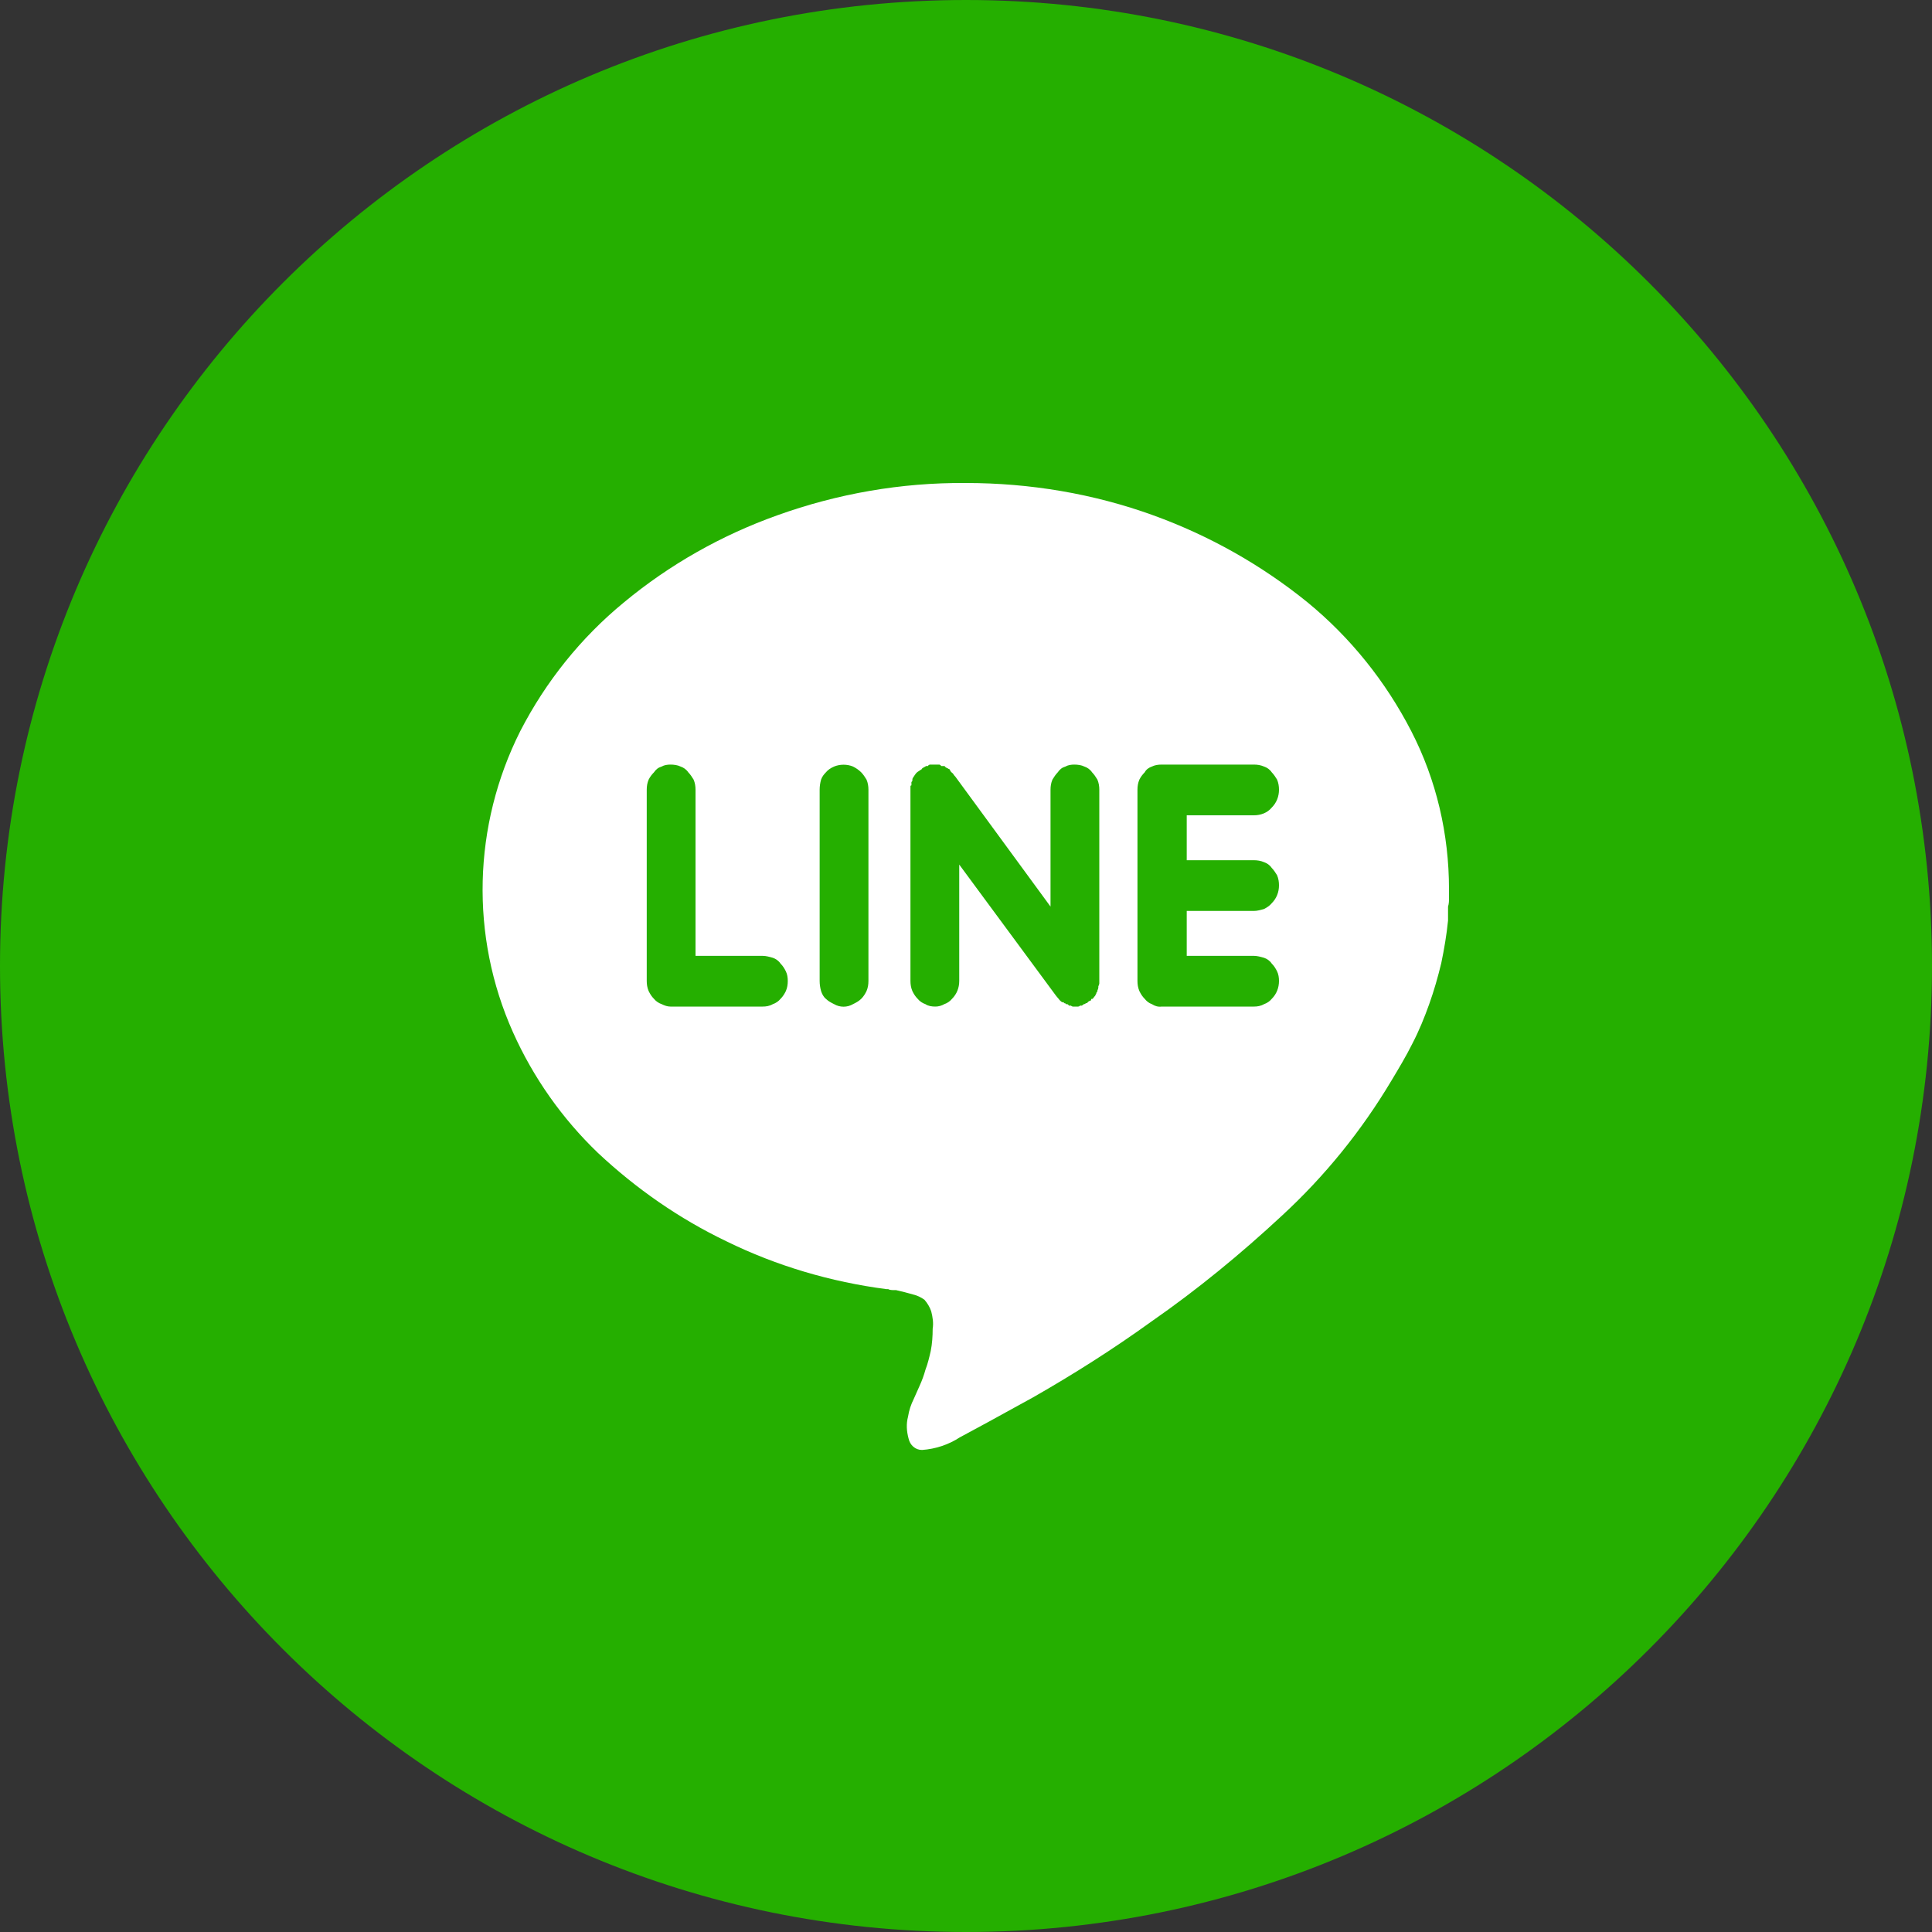
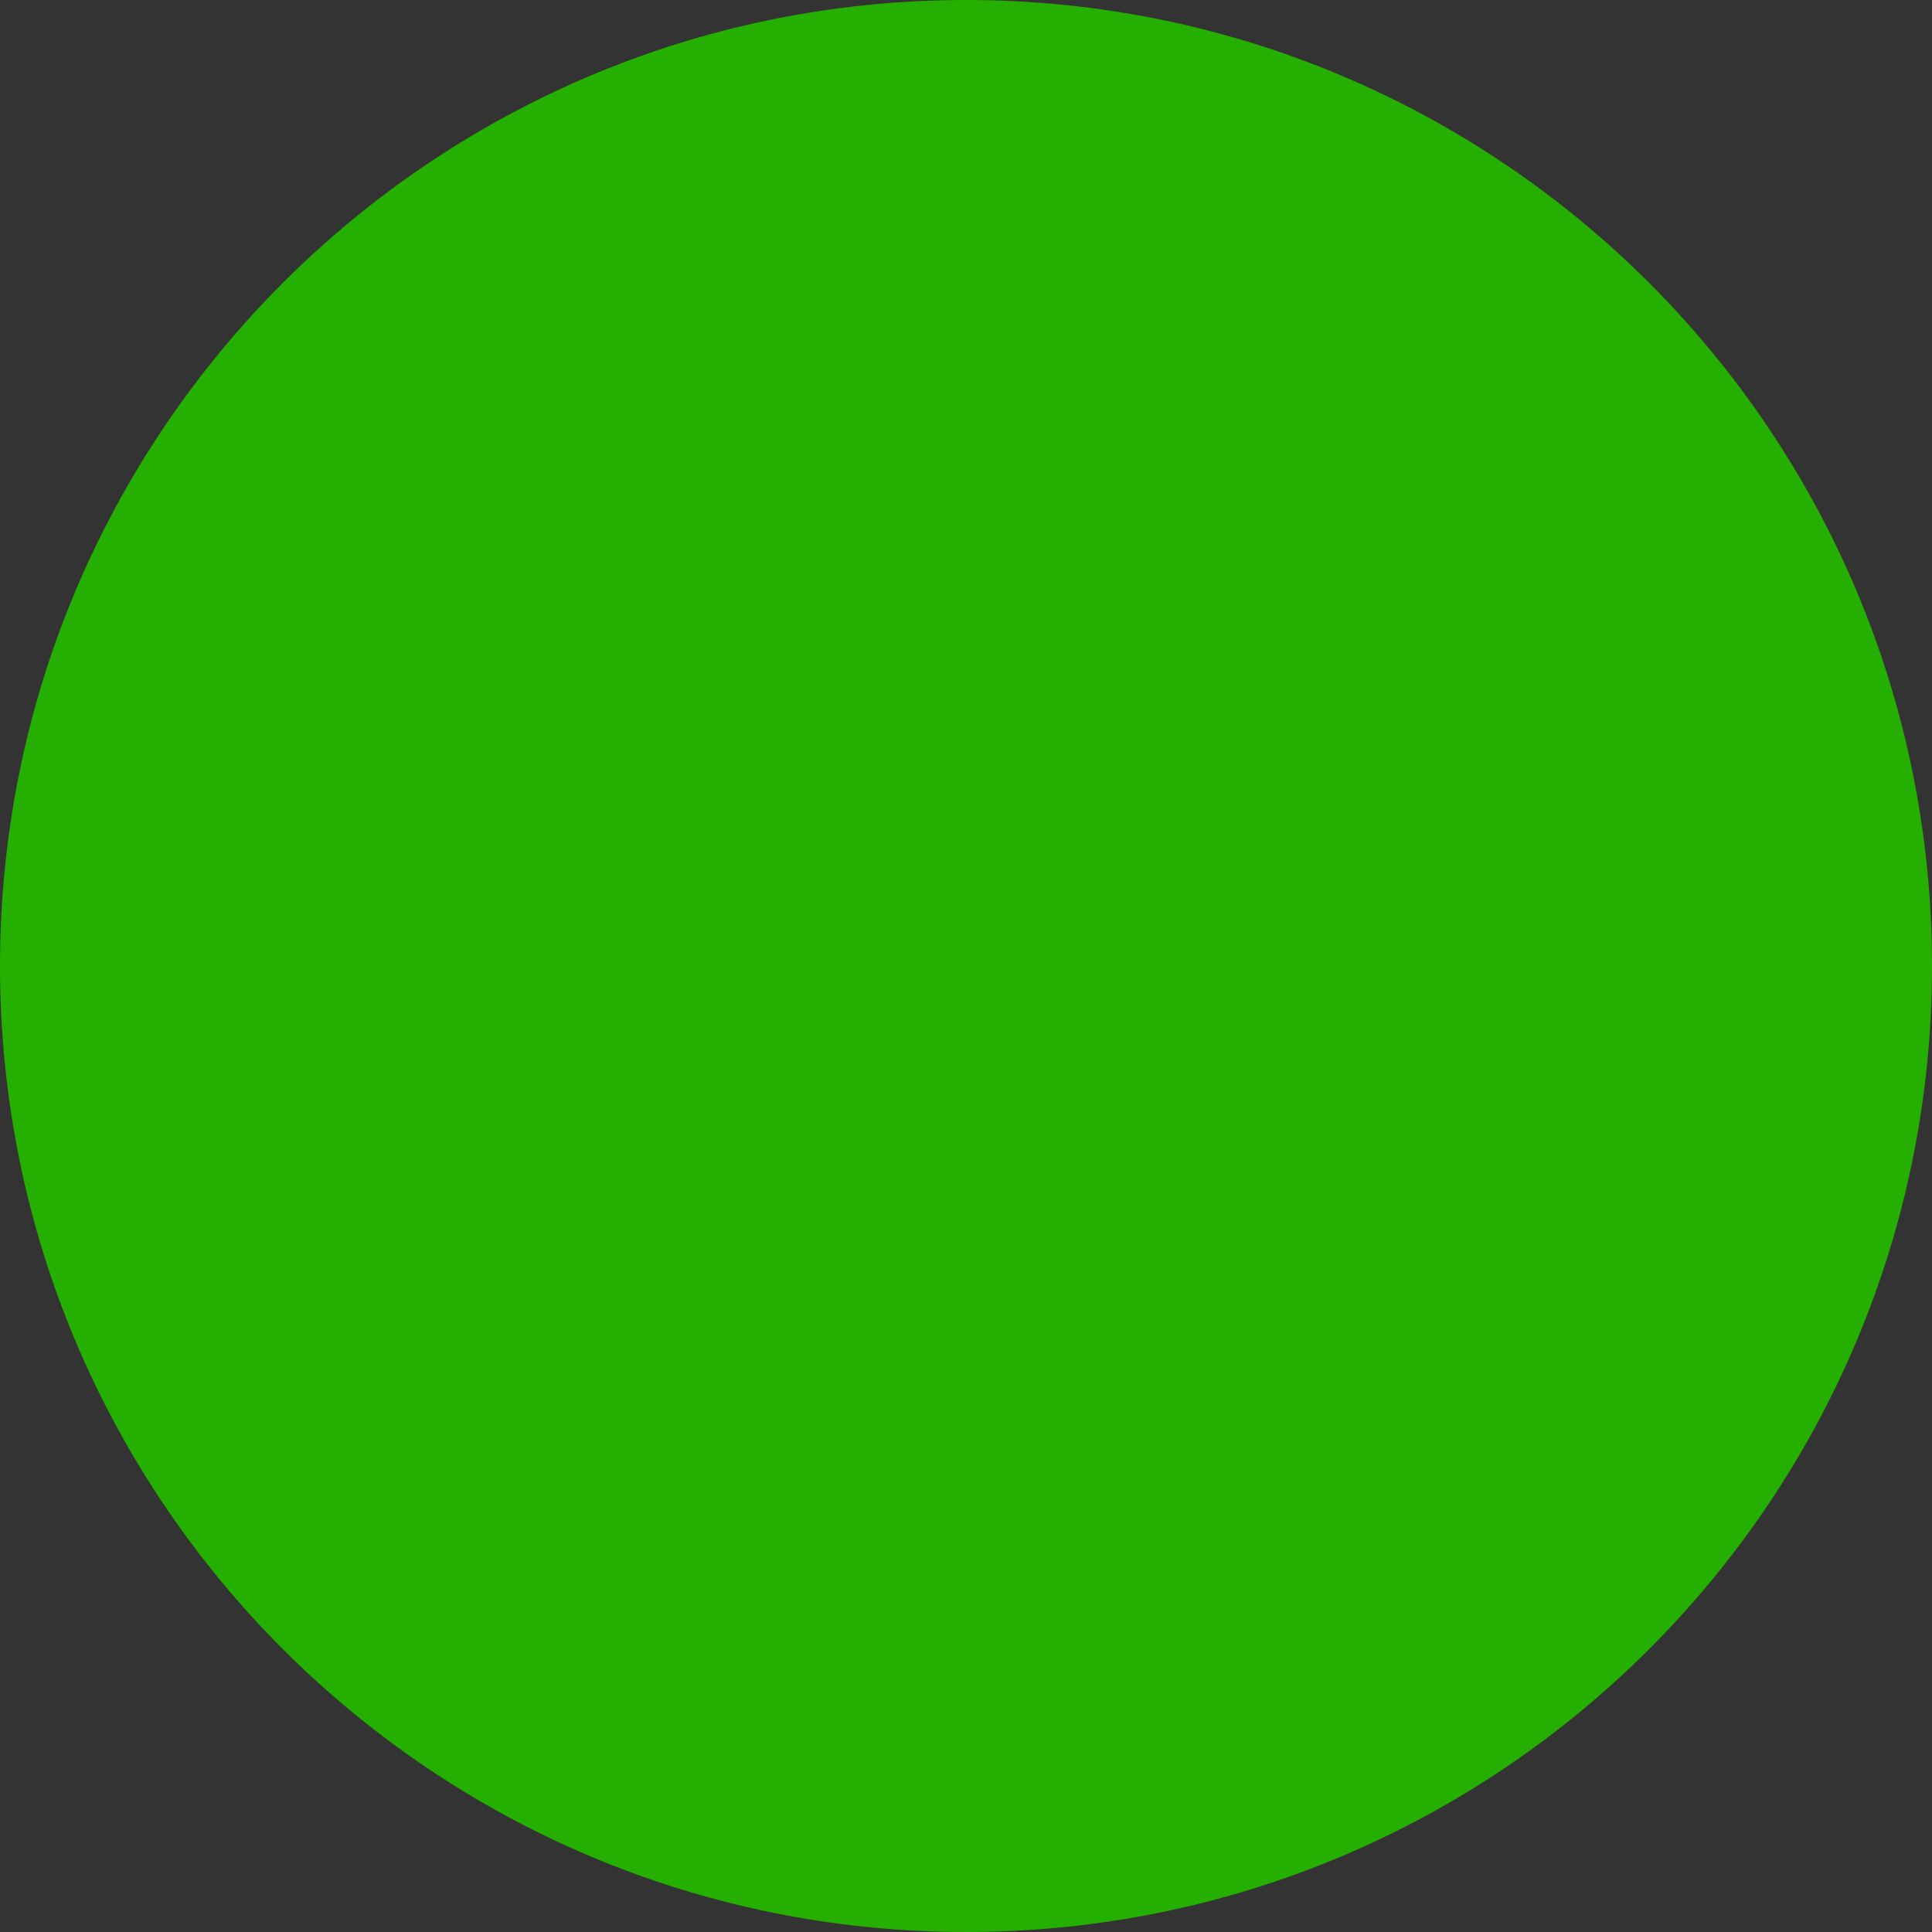
<svg xmlns="http://www.w3.org/2000/svg" id="_レイヤー_2" viewBox="0 0 40 40">
  <rect x="0" y="0" width="40" height="40" fill="#333333" stroke="none" />
  <defs>
    <style>.cls-1{fill:#25af00;}.cls-2{fill:#fff;fill-rule:evenodd;}</style>
  </defs>
  <g id="addtoany-line.svg">
-     <path id="_ベース" class="cls-1" d="m20,0h0c11.05,0,20,8.95,20,20h0c0,11.05-8.95,20-20,20h0C8.95,40,0,31.05,0,20h0C0,8.95,8.95,0,20,0Z" />
-     <path id="ico" class="cls-2" d="m20,10c1.32,0,2.64.22,3.88.67,1.16.42,2.24,1.03,3.19,1.8.89.73,1.62,1.64,2.15,2.67.52,1.01.78,2.13.78,3.27v.18c0,.06,0,.12-.02.18v.29c-.03.3-.08.59-.14.88-.07.29-.15.57-.25.85-.1.28-.21.55-.35.82-.13.26-.28.51-.43.76-.62,1.04-1.38,1.98-2.27,2.8-.85.79-1.75,1.53-2.7,2.19-.79.57-1.61,1.09-2.45,1.57-.74.41-1.24.68-1.52.83-.23.15-.5.24-.78.26-.14,0-.25-.1-.28-.24-.04-.15-.05-.3-.01-.45.02-.13.06-.25.12-.37.03-.07.07-.16.12-.27.05-.11.09-.22.12-.33.05-.13.08-.26.11-.39.03-.15.04-.31.04-.46.02-.12,0-.24-.03-.36-.03-.09-.08-.17-.14-.24-.07-.05-.15-.09-.24-.11-.1-.03-.22-.06-.35-.09h-.07s-.06,0-.09-.02h-.04c-1.15-.15-2.27-.48-3.31-.99-.98-.47-1.87-1.09-2.66-1.83-.74-.71-1.34-1.56-1.76-2.5-.89-1.99-.83-4.28.15-6.23.53-1.03,1.26-1.94,2.15-2.67.94-.78,2.02-1.39,3.17-1.8,1.25-.45,2.57-.68,3.9-.67h0Zm-4.21,10.84c.07,0,.14-.01.21-.05.06-.02.12-.06.16-.11.05-.05.08-.1.11-.16.03-.07.04-.14.04-.21,0-.07-.01-.14-.04-.2-.03-.06-.06-.11-.11-.16-.04-.06-.1-.1-.16-.12-.07-.02-.14-.04-.21-.04h-1.39v-3.44c0-.07-.01-.14-.04-.21-.03-.05-.07-.11-.11-.15-.04-.06-.1-.1-.16-.12-.06-.03-.14-.04-.21-.04-.06,0-.13.01-.18.04-.07.02-.12.06-.16.12-.04.04-.08.09-.11.15-.03.07-.04.14-.04.21v3.96c0,.07.01.14.04.21.03.06.06.11.11.16.04.05.1.09.16.11.06.03.12.05.18.05h1.91Zm2.19-.53v-3.96c0-.07-.01-.14-.04-.21-.03-.05-.07-.11-.11-.15-.05-.05-.11-.09-.17-.12-.12-.05-.27-.05-.39,0-.07.03-.13.07-.17.12-.04.04-.08.09-.1.15-.02.07-.03.14-.03.21v3.96c0,.07.01.14.03.21.02.06.05.12.1.16.05.05.11.08.17.11.12.07.27.07.39,0,.06-.03.12-.06.17-.11.05-.05.08-.1.11-.16.03-.07.04-.14.04-.21h0Zm4.64.37l.02-.02s.01-.02.02-.03c.01,0,.02-.02.02-.03.01-.01.02-.03.02-.05.01,0,.02-.02.02-.04.01-.02.02-.05.02-.07v-.02s.02-.04.02-.06v-4.01c0-.07-.01-.14-.04-.21-.03-.05-.07-.11-.11-.15-.04-.06-.1-.1-.16-.12-.06-.03-.14-.04-.21-.04-.06,0-.13.01-.18.04-.07.02-.12.06-.16.12-.04.04-.08.1-.11.15-.03.07-.04.14-.04.21v2.42l-1.97-2.69s-.03-.03-.04-.05-.03-.03-.04-.04c-.01-.01-.02-.02-.03-.04,0-.02-.02-.03-.03-.03-.01-.01-.03-.02-.04-.02,0,0-.02-.02-.03-.02,0,0-.01-.01-.01-.02h-.07s-.03-.03-.04-.03h-.2s-.03.01-.04.03h-.04s-.02.02-.03.02c-.01,0-.02.01-.03.02-.01,0-.02,0-.02.02h0s-.09.06-.09.06c-.03.02-.05.05-.07.08,0,.01-.01.02-.02.02h0s0,.02-.01.03-.01.02-.01.03c0,.02,0,.04-.02.05v.07s-.02,0-.02.02v4.03c0,.07.01.14.04.21.03.06.06.11.11.16.04.05.1.09.16.11.06.04.13.05.21.05.06,0,.13-.02.18-.05.06-.02.12-.06.16-.11.1-.1.15-.23.15-.37v-2.41l1.97,2.67s.05.07.08.1c.02.03.05.06.08.08h.03s.01.01.01.02c.02,0,.03,0,.04.02h.03s.03.02.03.03h.04s.03.02.04.02h.11s.03,0,.04-.02h.04l.04-.03s.03,0,.04-.02c.02,0,.03,0,.04-.02.02-.02.04-.03.07-.04,0-.02,0-.03.02-.03h0Zm3.34-2.87h-1.39v-.93h1.39c.14,0,.28-.05.37-.16.1-.1.15-.23.15-.37,0-.07-.01-.14-.04-.21-.03-.05-.07-.11-.11-.15-.04-.06-.1-.1-.16-.12-.07-.03-.14-.04-.21-.04h-1.91c-.07,0-.14.01-.2.04-.06.02-.12.06-.15.12-.04.04-.08.09-.11.15-.03.07-.04.14-.04.21v3.96c0,.07.01.14.04.21.03.06.06.11.11.16.04.05.09.09.15.11.06.04.13.06.2.05h1.91c.07,0,.14-.01.21-.05.06-.02.12-.06.16-.11.1-.1.15-.23.15-.37,0-.07-.01-.14-.04-.2-.03-.06-.06-.11-.11-.16-.04-.06-.1-.1-.16-.12-.07-.02-.14-.04-.21-.04h-1.39v-.93h1.39c.07,0,.14-.02.21-.04.06-.03.12-.07.16-.12.1-.1.15-.23.15-.37,0-.07-.01-.14-.04-.21-.03-.05-.07-.11-.11-.15-.04-.06-.1-.1-.16-.12-.07-.03-.14-.04-.21-.04h0Z" />
+     <path id="_ベース" class="cls-1" d="m20,0h0c11.05,0,20,8.95,20,20c0,11.05-8.95,20-20,20h0C8.95,40,0,31.05,0,20h0C0,8.95,8.95,0,20,0Z" />
  </g>
</svg>